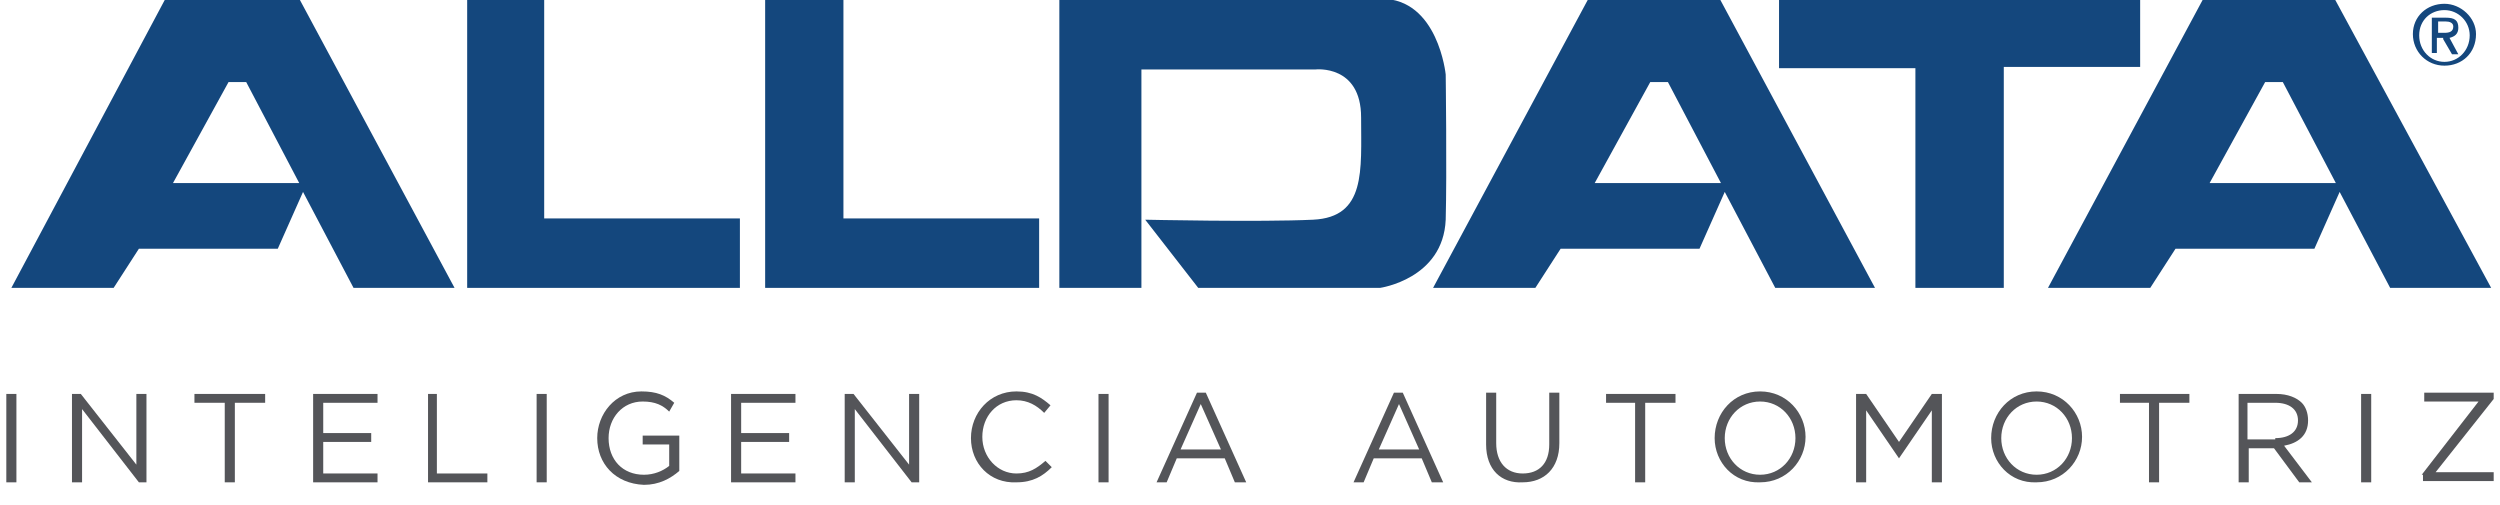
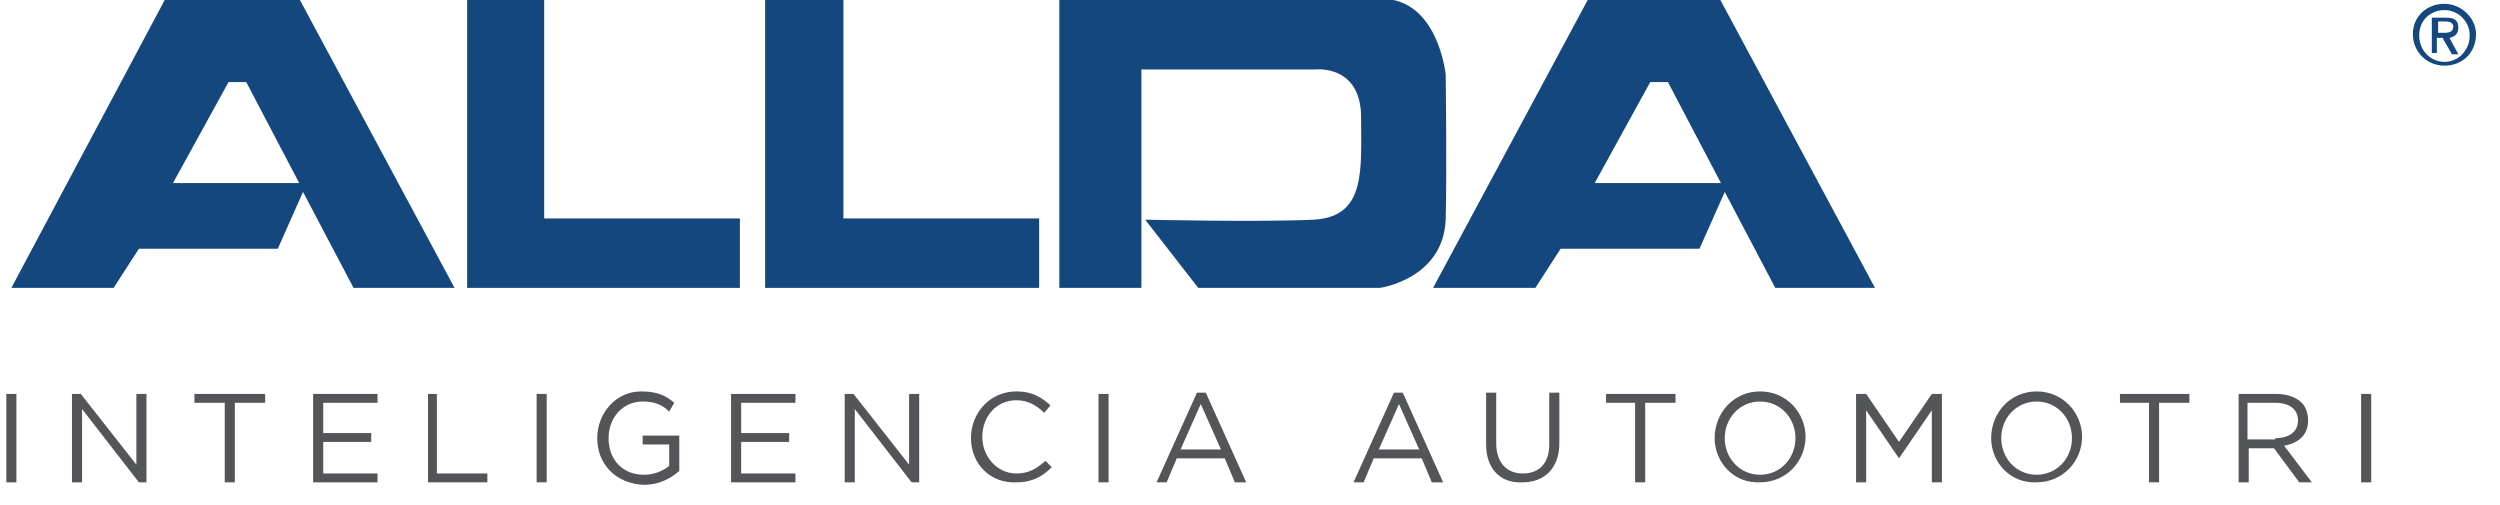
<svg xmlns="http://www.w3.org/2000/svg" version="1.1" id="Layer_1" x="0px" y="0px" viewBox="0 0 198 40" style="enable-background:new 0 0 198 40;" xml:space="preserve">
  <style type="text/css">
	.st0{fill:#14477D;}
	.st1{fill:#545559;}
</style>
  <g>
    <g>
      <g>
        <path class="st0" d="M193.6,0.3c-1.4,0-2.5,1-2.5,2.4c0,1.4,1.1,2.5,2.5,2.5c1.4,0,2.5-1,2.5-2.5C196.1,1.4,194.9,0.3,193.6,0.3z      M193.6,4.9c-1.1,0-2-0.9-2-2.1c0-1.2,0.9-2,2-2c1.1,0,2,0.9,2,2C195.6,4,194.7,4.9,193.6,4.9z" />
        <path class="st0" d="M194.7,2.2c0-0.6-0.3-0.8-1-0.8h-0.1h-1v2.8h0.4V3h0.5l0,0.1l0.7,1.2h0.5L194,3     C194.4,2.9,194.7,2.7,194.7,2.2z M193.1,2.6V1.7h0.5h0.1c0.3,0,0.6,0.1,0.6,0.4c0,0.4-0.3,0.5-0.7,0.5H193.1z" />
      </g>
      <path class="st0" d="M18.1,6.5h0.6h0.8l4.2,8h-5h-5L18.1,6.5z M18.7-0.1h-5.6L0.9,22.8H9l2-3.1h7.7H22l2-4.5l4,7.6h8L23.7-0.1    H18.7z" />
      <polygon class="st0" points="37,-0.1 37,22.8 58.6,22.8 58.6,17.3 43.1,17.3 43.1,-0.1   " />
      <polygon class="st0" points="60.6,-0.1 60.6,22.8 82.3,22.8 82.3,17.3 66.8,17.3 66.8,-0.1   " />
      <g>
        <path class="st0" d="M83.9-0.1v22.9h6.5V5.5h13.8c0,0,3.6-0.4,3.6,3.8c0,4.2,0.4,7.9-3.8,8.1c-4.2,0.2-13.3,0-13.3,0l4.2,5.4     h14.4c0,0,5-0.7,5.2-5.4c0.1-3.7,0-11.5,0-11.5s-0.6-6-5.1-6H83.9z" />
      </g>
-       <polygon class="st0" points="140.9,-0.1 140.9,5.4 151.7,5.4 151.7,22.8 158.7,22.8 158.7,5.3 169.5,5.3 169.5,-0.1   " />
      <path class="st0" d="M130.7,6.5h0.6h0.8l4.2,8h-5h-5L130.7,6.5z M131.3-0.1h-5.5l-12.3,22.9h8.1l2-3.1h7.7h3.3l2-4.5l4,7.6h7.9    L136.2-0.1H131.3z" />
-       <path class="st0" d="M179.4,6.5h0.6h0.8l4.2,8h-5h-5L179.4,6.5z M180-0.1h-5.5l-12.3,22.9h8.1l2-3.1h7.7h3.3l2-4.5l4,7.6h8    L184.9-0.1H180z" />
    </g>
    <g>
      <g>
        <path class="st1" d="M0.5,31.2h0.8v7H0.5V31.2z" />
        <path class="st1" d="M5.7,31.2h0.7l4.4,5.6v-5.6h0.8v7H11l-4.5-5.8v5.8H5.7V31.2z" />
        <path class="st1" d="M17.8,31.9h-2.4v-0.7H21v0.7h-2.4v6.3h-0.8V31.9z" />
        <path class="st1" d="M24.8,31.2h5.1v0.7h-4.3v2.4h3.8V35h-3.8v2.5h4.3v0.7h-5.1V31.2z" />
        <path class="st1" d="M33.8,31.2h0.8v6.3h4v0.7h-4.7V31.2z" />
        <path class="st1" d="M42.5,31.2h0.8v7h-0.8V31.2z" />
        <path class="st1" d="M47.3,34.7L47.3,34.7c0-1.9,1.4-3.7,3.5-3.7c1.2,0,1.9,0.3,2.6,0.9L53,32.6c-0.5-0.5-1.1-0.8-2.1-0.8     c-1.6,0-2.7,1.3-2.7,2.9v0c0,1.7,1.1,2.9,2.8,2.9c0.8,0,1.5-0.3,2-0.7v-1.7h-2.1v-0.7h2.9v2.8c-0.7,0.6-1.6,1.1-2.8,1.1     C48.7,38.3,47.3,36.7,47.3,34.7z" />
        <path class="st1" d="M57.9,31.2h5.1v0.7h-4.3v2.4h3.8V35h-3.8v2.5H63v0.7h-5.1V31.2z" />
        <path class="st1" d="M66.9,31.2h0.7l4.4,5.6v-5.6h0.8v7h-0.6l-4.5-5.8v5.8h-0.8V31.2z" />
        <path class="st1" d="M76.9,34.7L76.9,34.7c0-2,1.5-3.7,3.6-3.7c1.3,0,2,0.5,2.7,1.1l-0.5,0.6c-0.6-0.6-1.3-1-2.2-1     c-1.6,0-2.7,1.3-2.7,2.9v0c0,1.6,1.2,2.9,2.7,2.9c1,0,1.6-0.4,2.3-1l0.5,0.5c-0.7,0.7-1.5,1.2-2.8,1.2     C78.4,38.3,76.9,36.7,76.9,34.7z" />
        <path class="st1" d="M87,31.2h0.8v7H87V31.2z" />
        <path class="st1" d="M94.8,31.1h0.7l3.2,7.1h-0.9l-0.8-1.9h-3.8l-0.8,1.9h-0.8L94.8,31.1z M96.7,35.6L95.1,32l-1.6,3.6H96.7z" />
        <path class="st1" d="M110.4,31.1h0.7l3.2,7.1h-0.9l-0.8-1.9h-3.8l-0.8,1.9h-0.8L110.4,31.1z M112.4,35.6l-1.6-3.6l-1.6,3.6H112.4     z" />
        <path class="st1" d="M117.7,35.2v-4.1h0.8v4c0,1.5,0.8,2.4,2.1,2.4c1.3,0,2.1-0.8,2.1-2.3v-4.1h0.8v4c0,2-1.2,3.1-2.9,3.1     C118.9,38.3,117.7,37.2,117.7,35.2z" />
        <path class="st1" d="M129.6,31.9h-2.4v-0.7h5.5v0.7h-2.4v6.3h-0.8V31.9z" />
        <path class="st1" d="M135.8,34.7L135.8,34.7c0-2,1.5-3.7,3.6-3.7c2.1,0,3.6,1.7,3.6,3.6v0c0,1.9-1.5,3.6-3.6,3.6     C137.3,38.3,135.8,36.6,135.8,34.7z M142.2,34.7L142.2,34.7c0-1.6-1.2-2.9-2.8-2.9c-1.6,0-2.8,1.3-2.8,2.9v0     c0,1.6,1.2,2.9,2.8,2.9C141,37.6,142.2,36.3,142.2,34.7z" />
        <path class="st1" d="M147,31.2h0.8l2.6,3.8l2.6-3.8h0.8v7h-0.8v-5.7l-2.6,3.8h0l-2.6-3.8v5.7H147V31.2z" />
        <path class="st1" d="M157.7,34.7L157.7,34.7c0-2,1.5-3.7,3.6-3.7c2.1,0,3.6,1.7,3.6,3.6v0c0,1.9-1.5,3.6-3.6,3.6     C159.2,38.3,157.7,36.6,157.7,34.7z M164.1,34.7L164.1,34.7c0-1.6-1.2-2.9-2.8-2.9c-1.6,0-2.8,1.3-2.8,2.9v0     c0,1.6,1.2,2.9,2.8,2.9C162.9,37.6,164.1,36.3,164.1,34.7z" />
        <path class="st1" d="M170.3,31.9h-2.4v-0.7h5.5v0.7h-2.4v6.3h-0.8V31.9z" />
        <path class="st1" d="M177.3,31.2h3c0.9,0,1.6,0.3,2,0.7c0.3,0.3,0.5,0.8,0.5,1.4v0c0,1.2-0.8,1.8-1.9,2l2.2,2.9h-1l-2-2.7h-2v2.7     h-0.8V31.2z M180.2,34.7c1.1,0,1.8-0.5,1.8-1.4v0c0-0.9-0.7-1.4-1.8-1.4h-2.2v2.9H180.2z" />
        <path class="st1" d="M187,31.2h0.8v7H187V31.2z" />
-         <path class="st1" d="M191.8,37.6l4.5-5.8H192v-0.7h5.5v0.5l-4.6,5.8h4.6v0.7h-5.6V37.6z" />
      </g>
    </g>
  </g>
</svg>